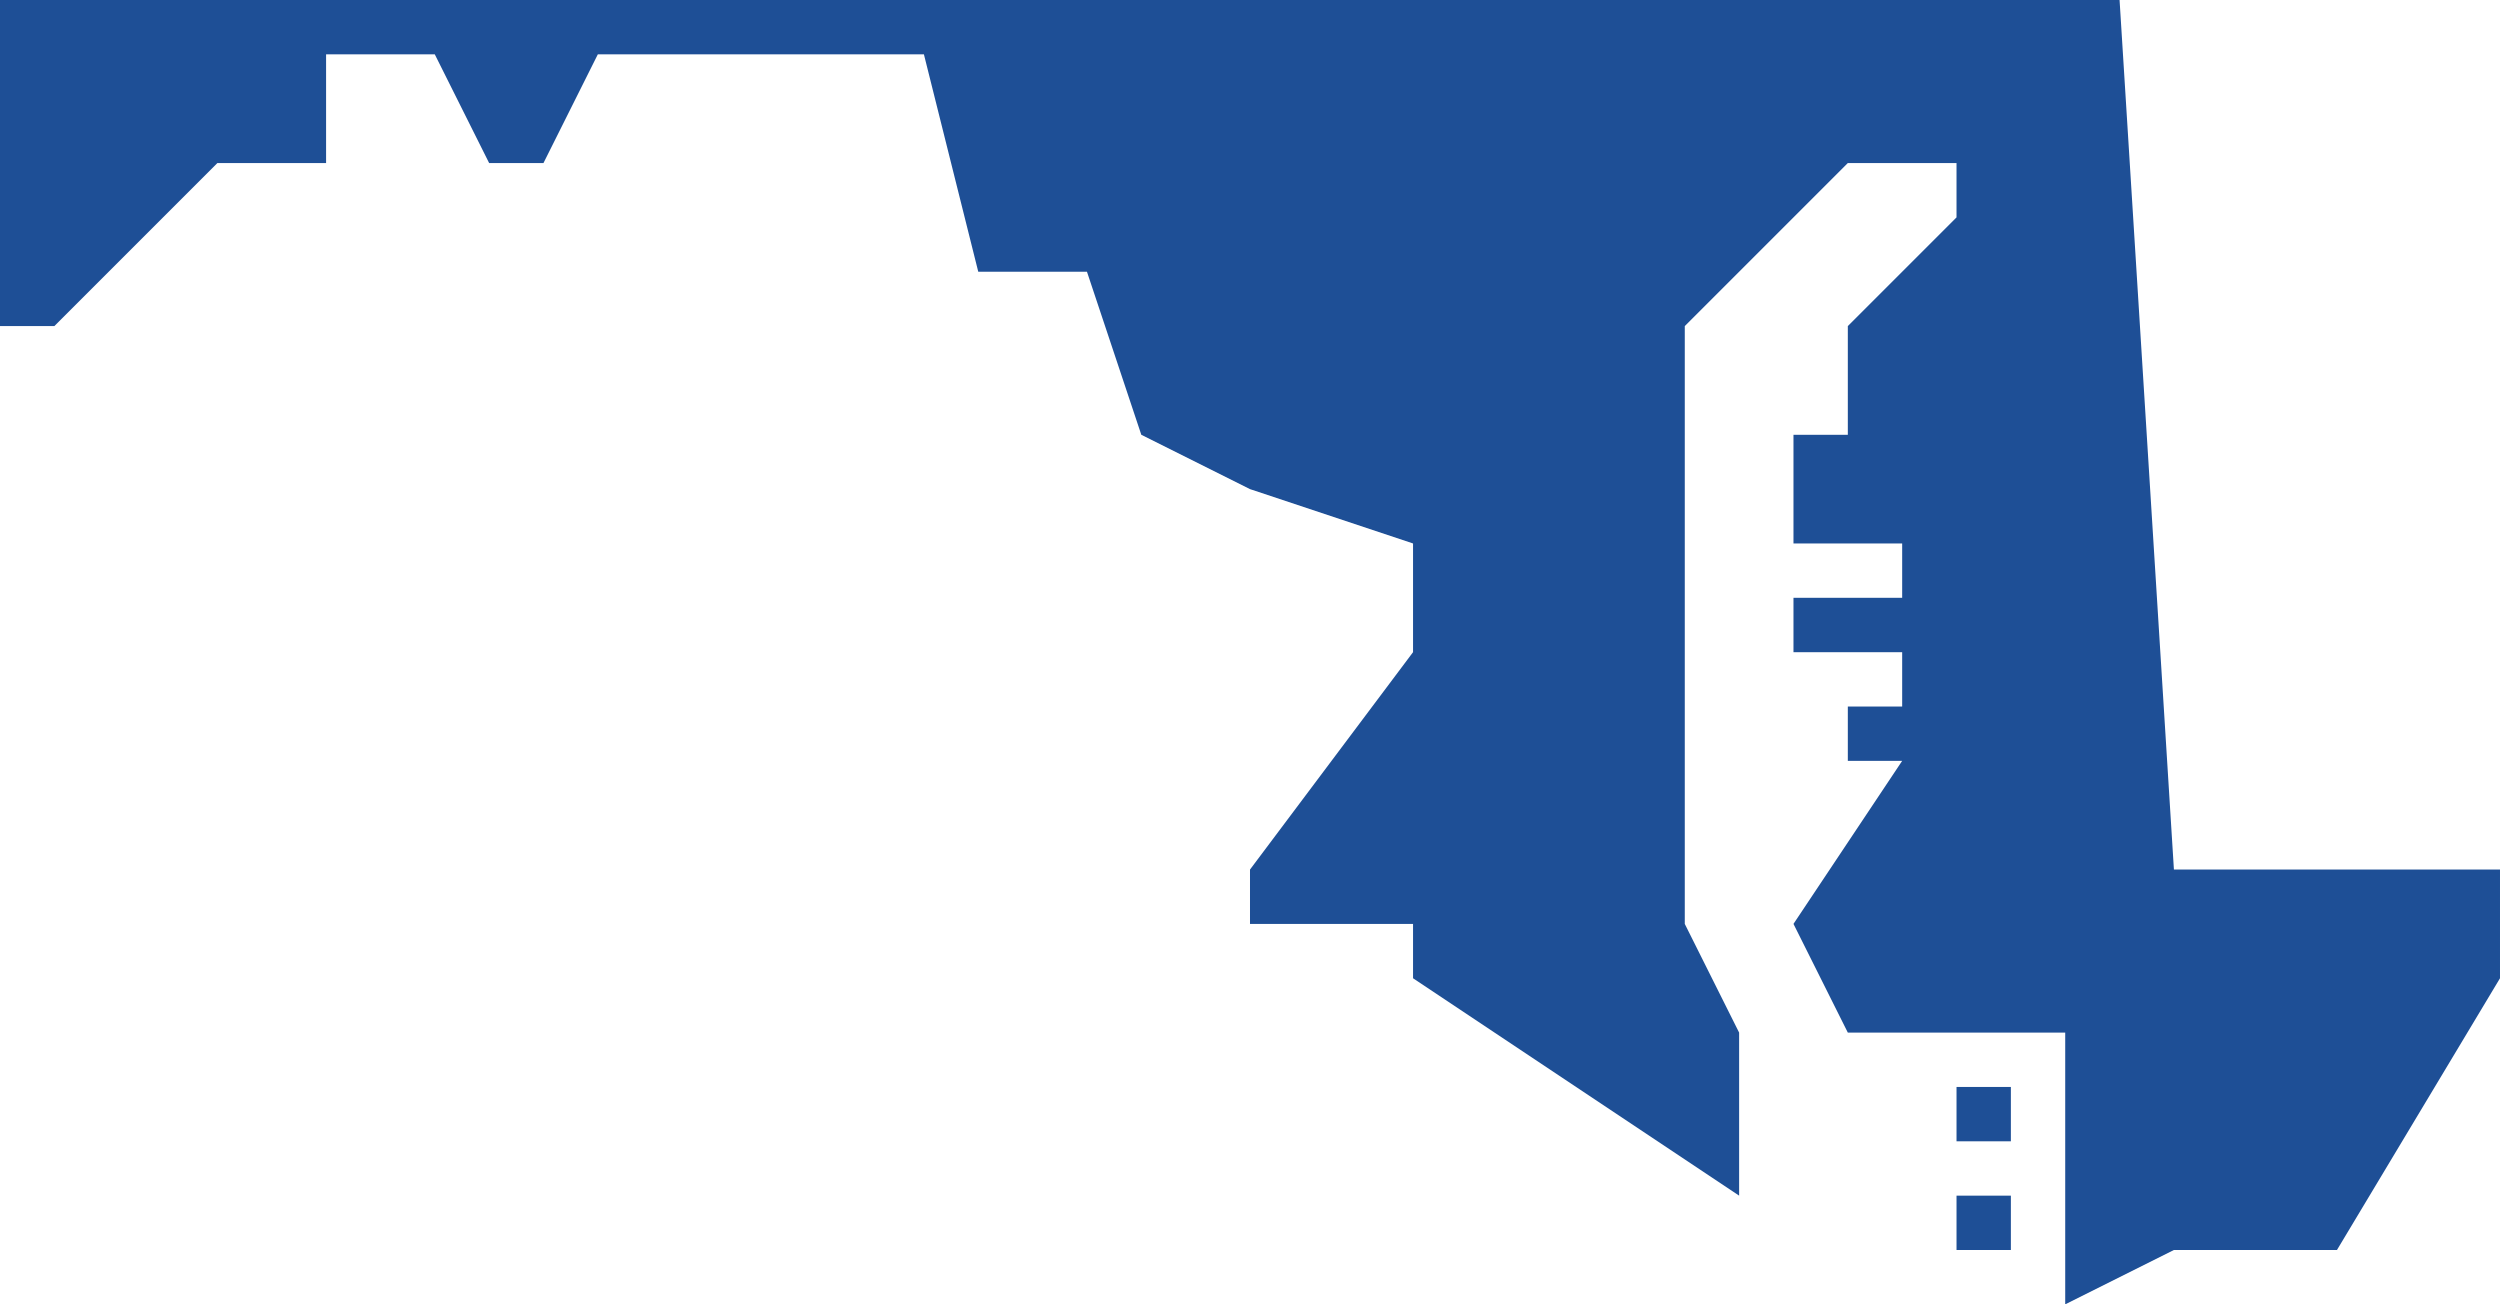
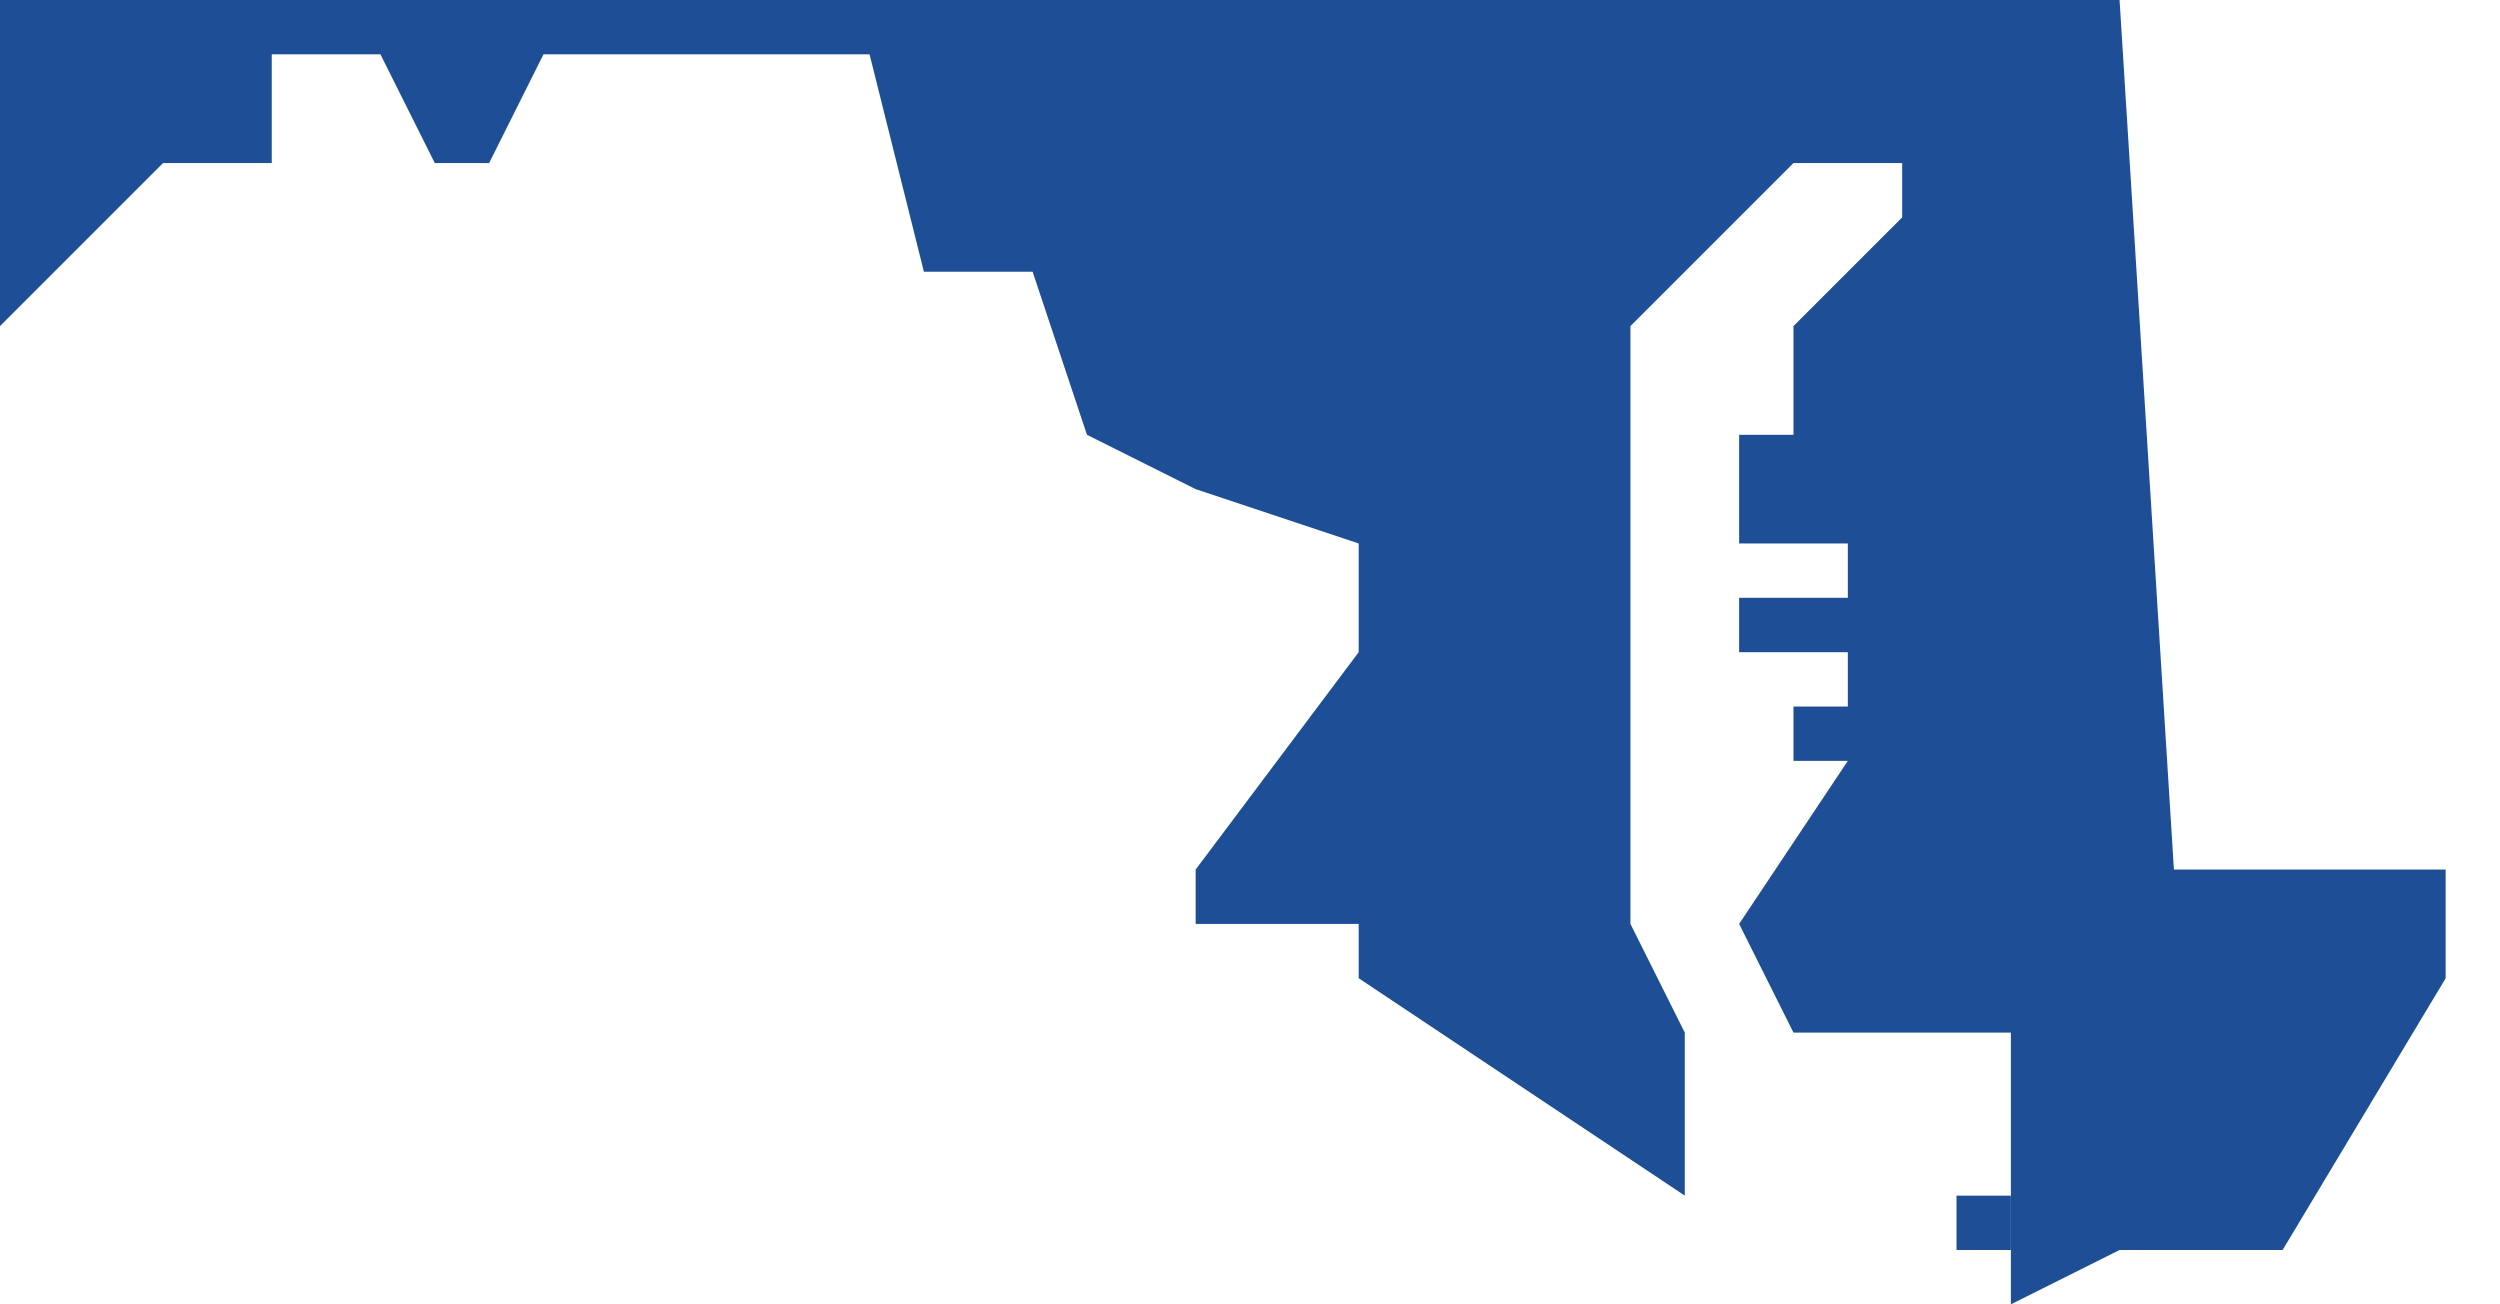
<svg xmlns="http://www.w3.org/2000/svg" id="b" data-name="Layer 2" viewBox="0 0 46 24">
  <defs>
    <style>
      .e {
        fill: #1e4f96;
        stroke-width: 0px;
      }
    </style>
  </defs>
  <g id="c" data-name="icons">
    <g id="d" data-name="Maryland">
-       <path class="e" d="M40,16l-1-16H0v6h1l3-3h2V1h2l1,2h1l1-2h6l1,4h2l1,3,2,1,3,1v2l-3,4v1h3v1l6,4v-3l-1-2V6l3-3h2v1l-2,2v2h-1v2h2v1h-2v1h2v1h-1v1h1l-2,3,1,2h4v5l2-1h3l3-5v-2h-6Z" />
-       <rect class="e" x="36" y="20" width="1" height="1" />
+       <path class="e" d="M40,16l-1-16H0v6l3-3h2V1h2l1,2h1l1-2h6l1,4h2l1,3,2,1,3,1v2l-3,4v1h3v1l6,4v-3l-1-2V6l3-3h2v1l-2,2v2h-1v2h2v1h-2v1h2v1h-1v1h1l-2,3,1,2h4v5l2-1h3l3-5v-2h-6Z" />
      <rect class="e" x="36" y="22" width="1" height="1" />
    </g>
  </g>
</svg>